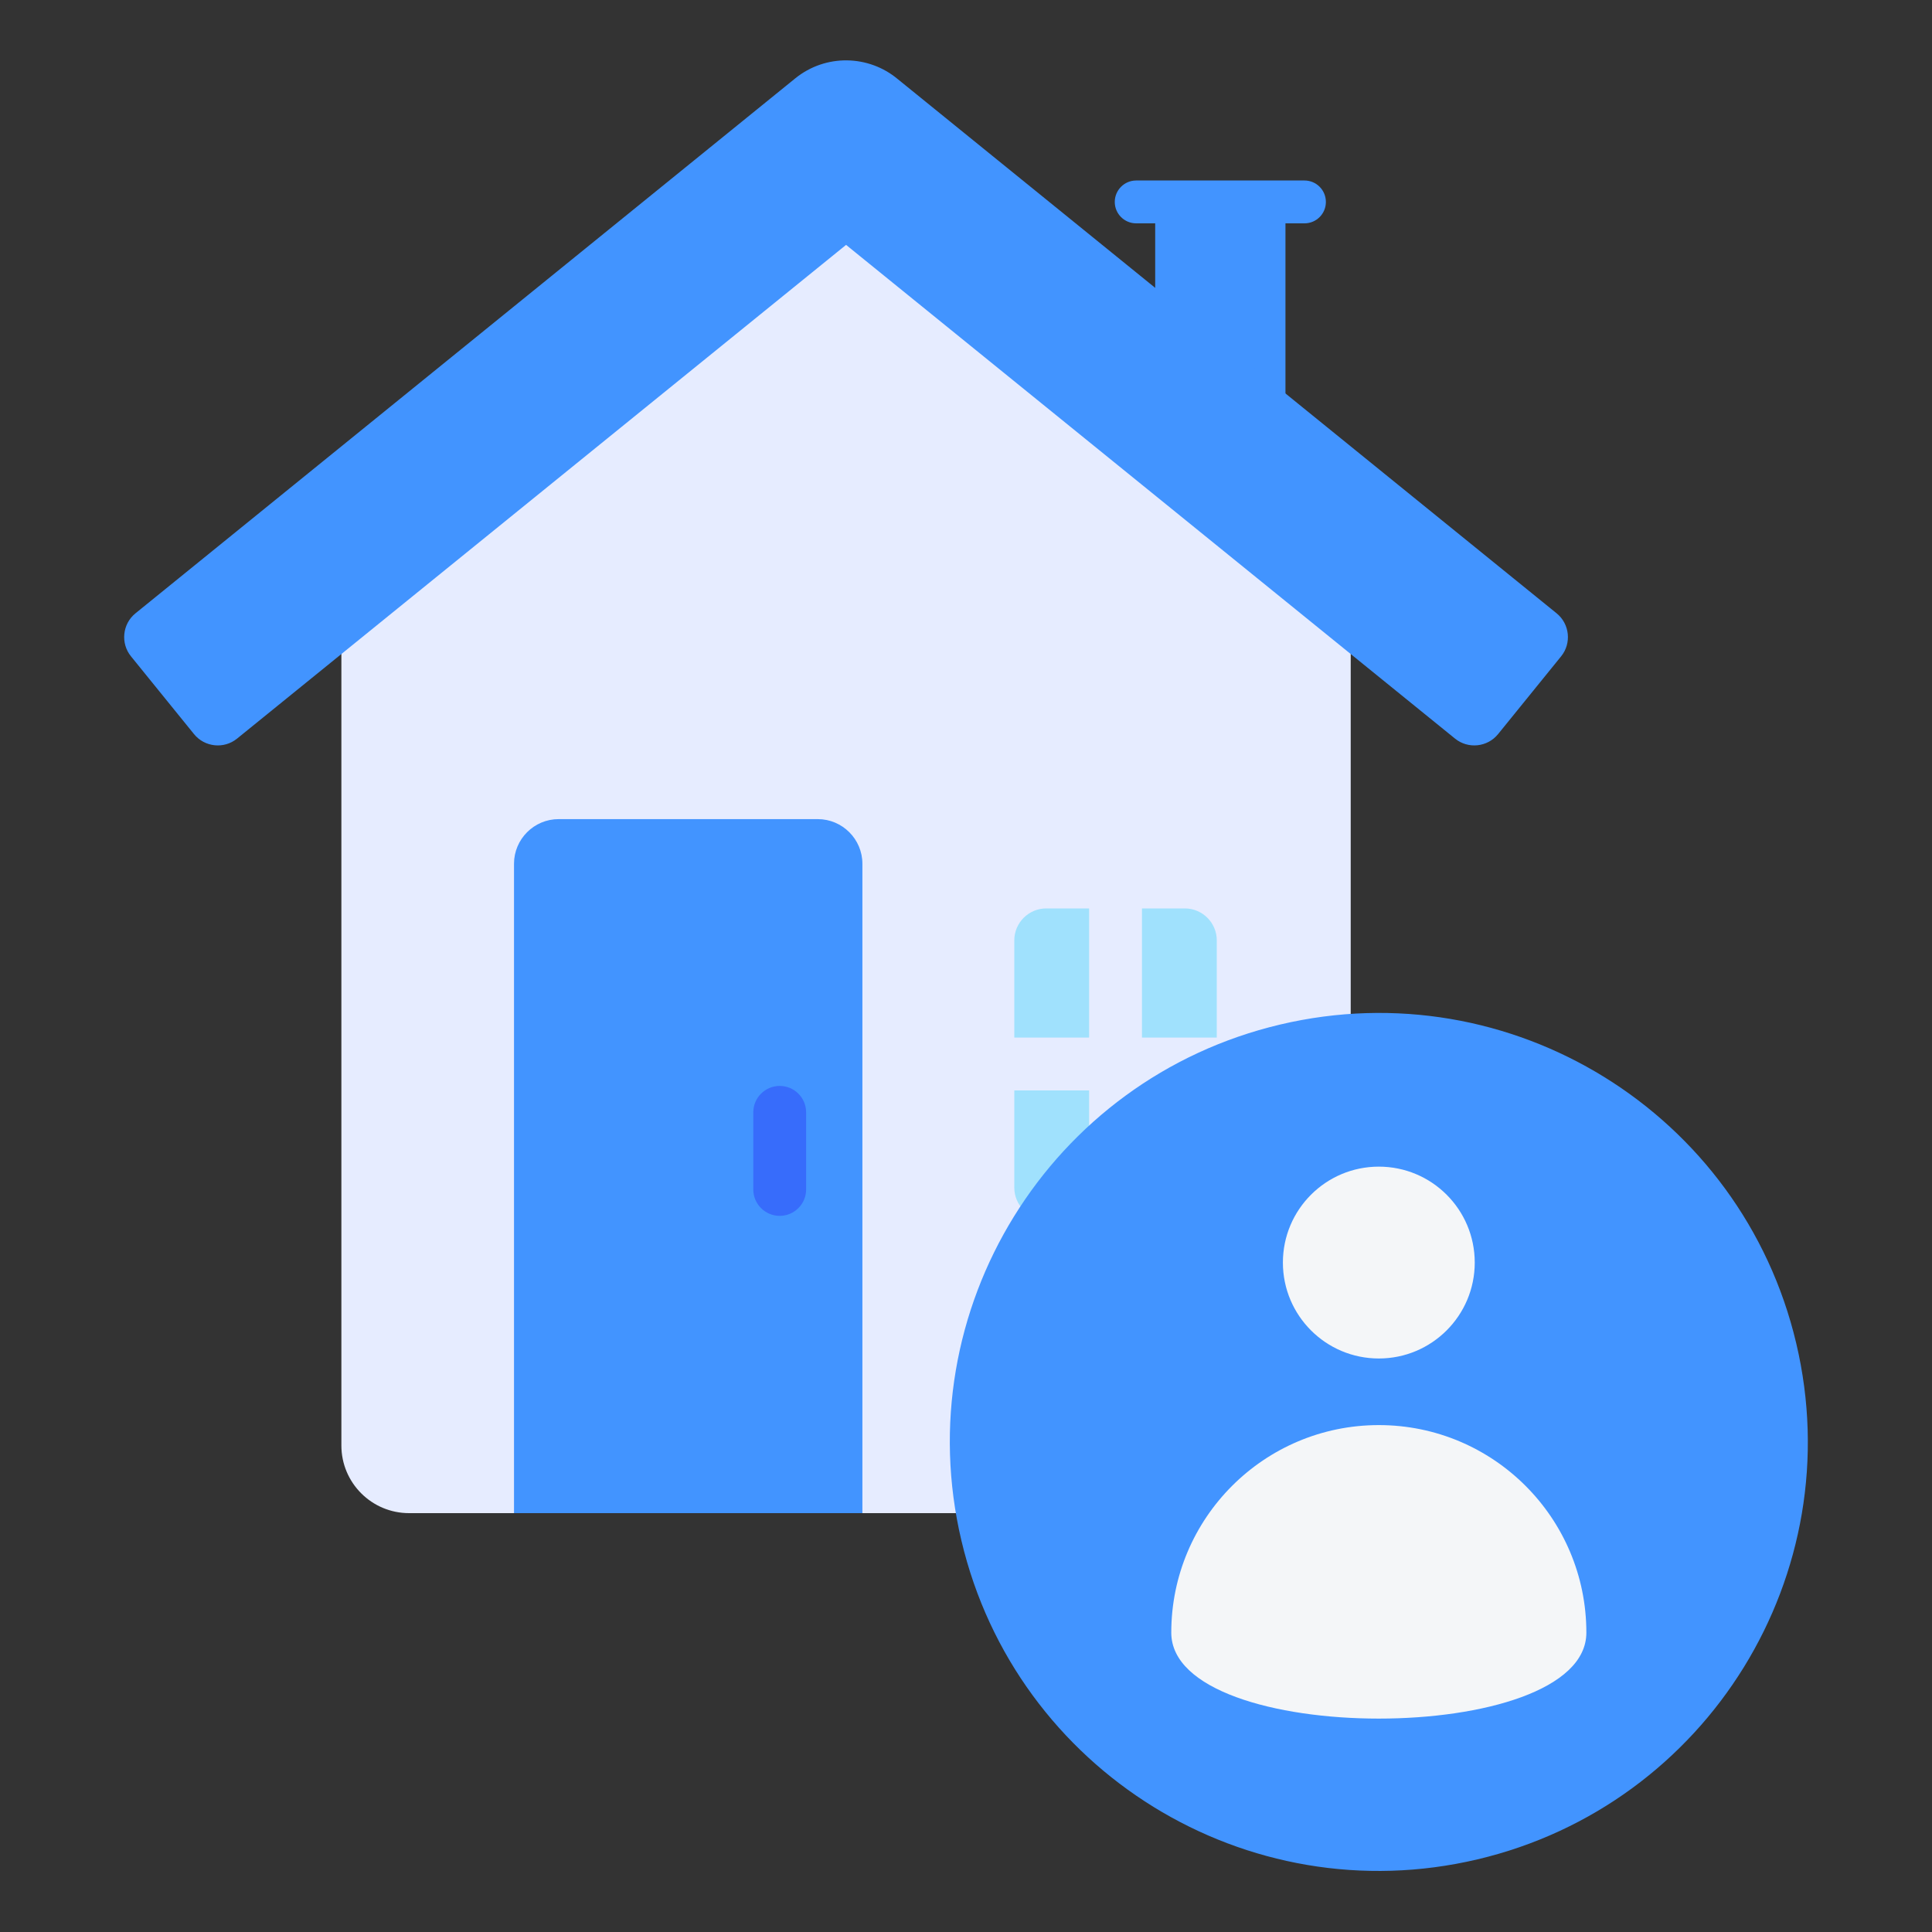
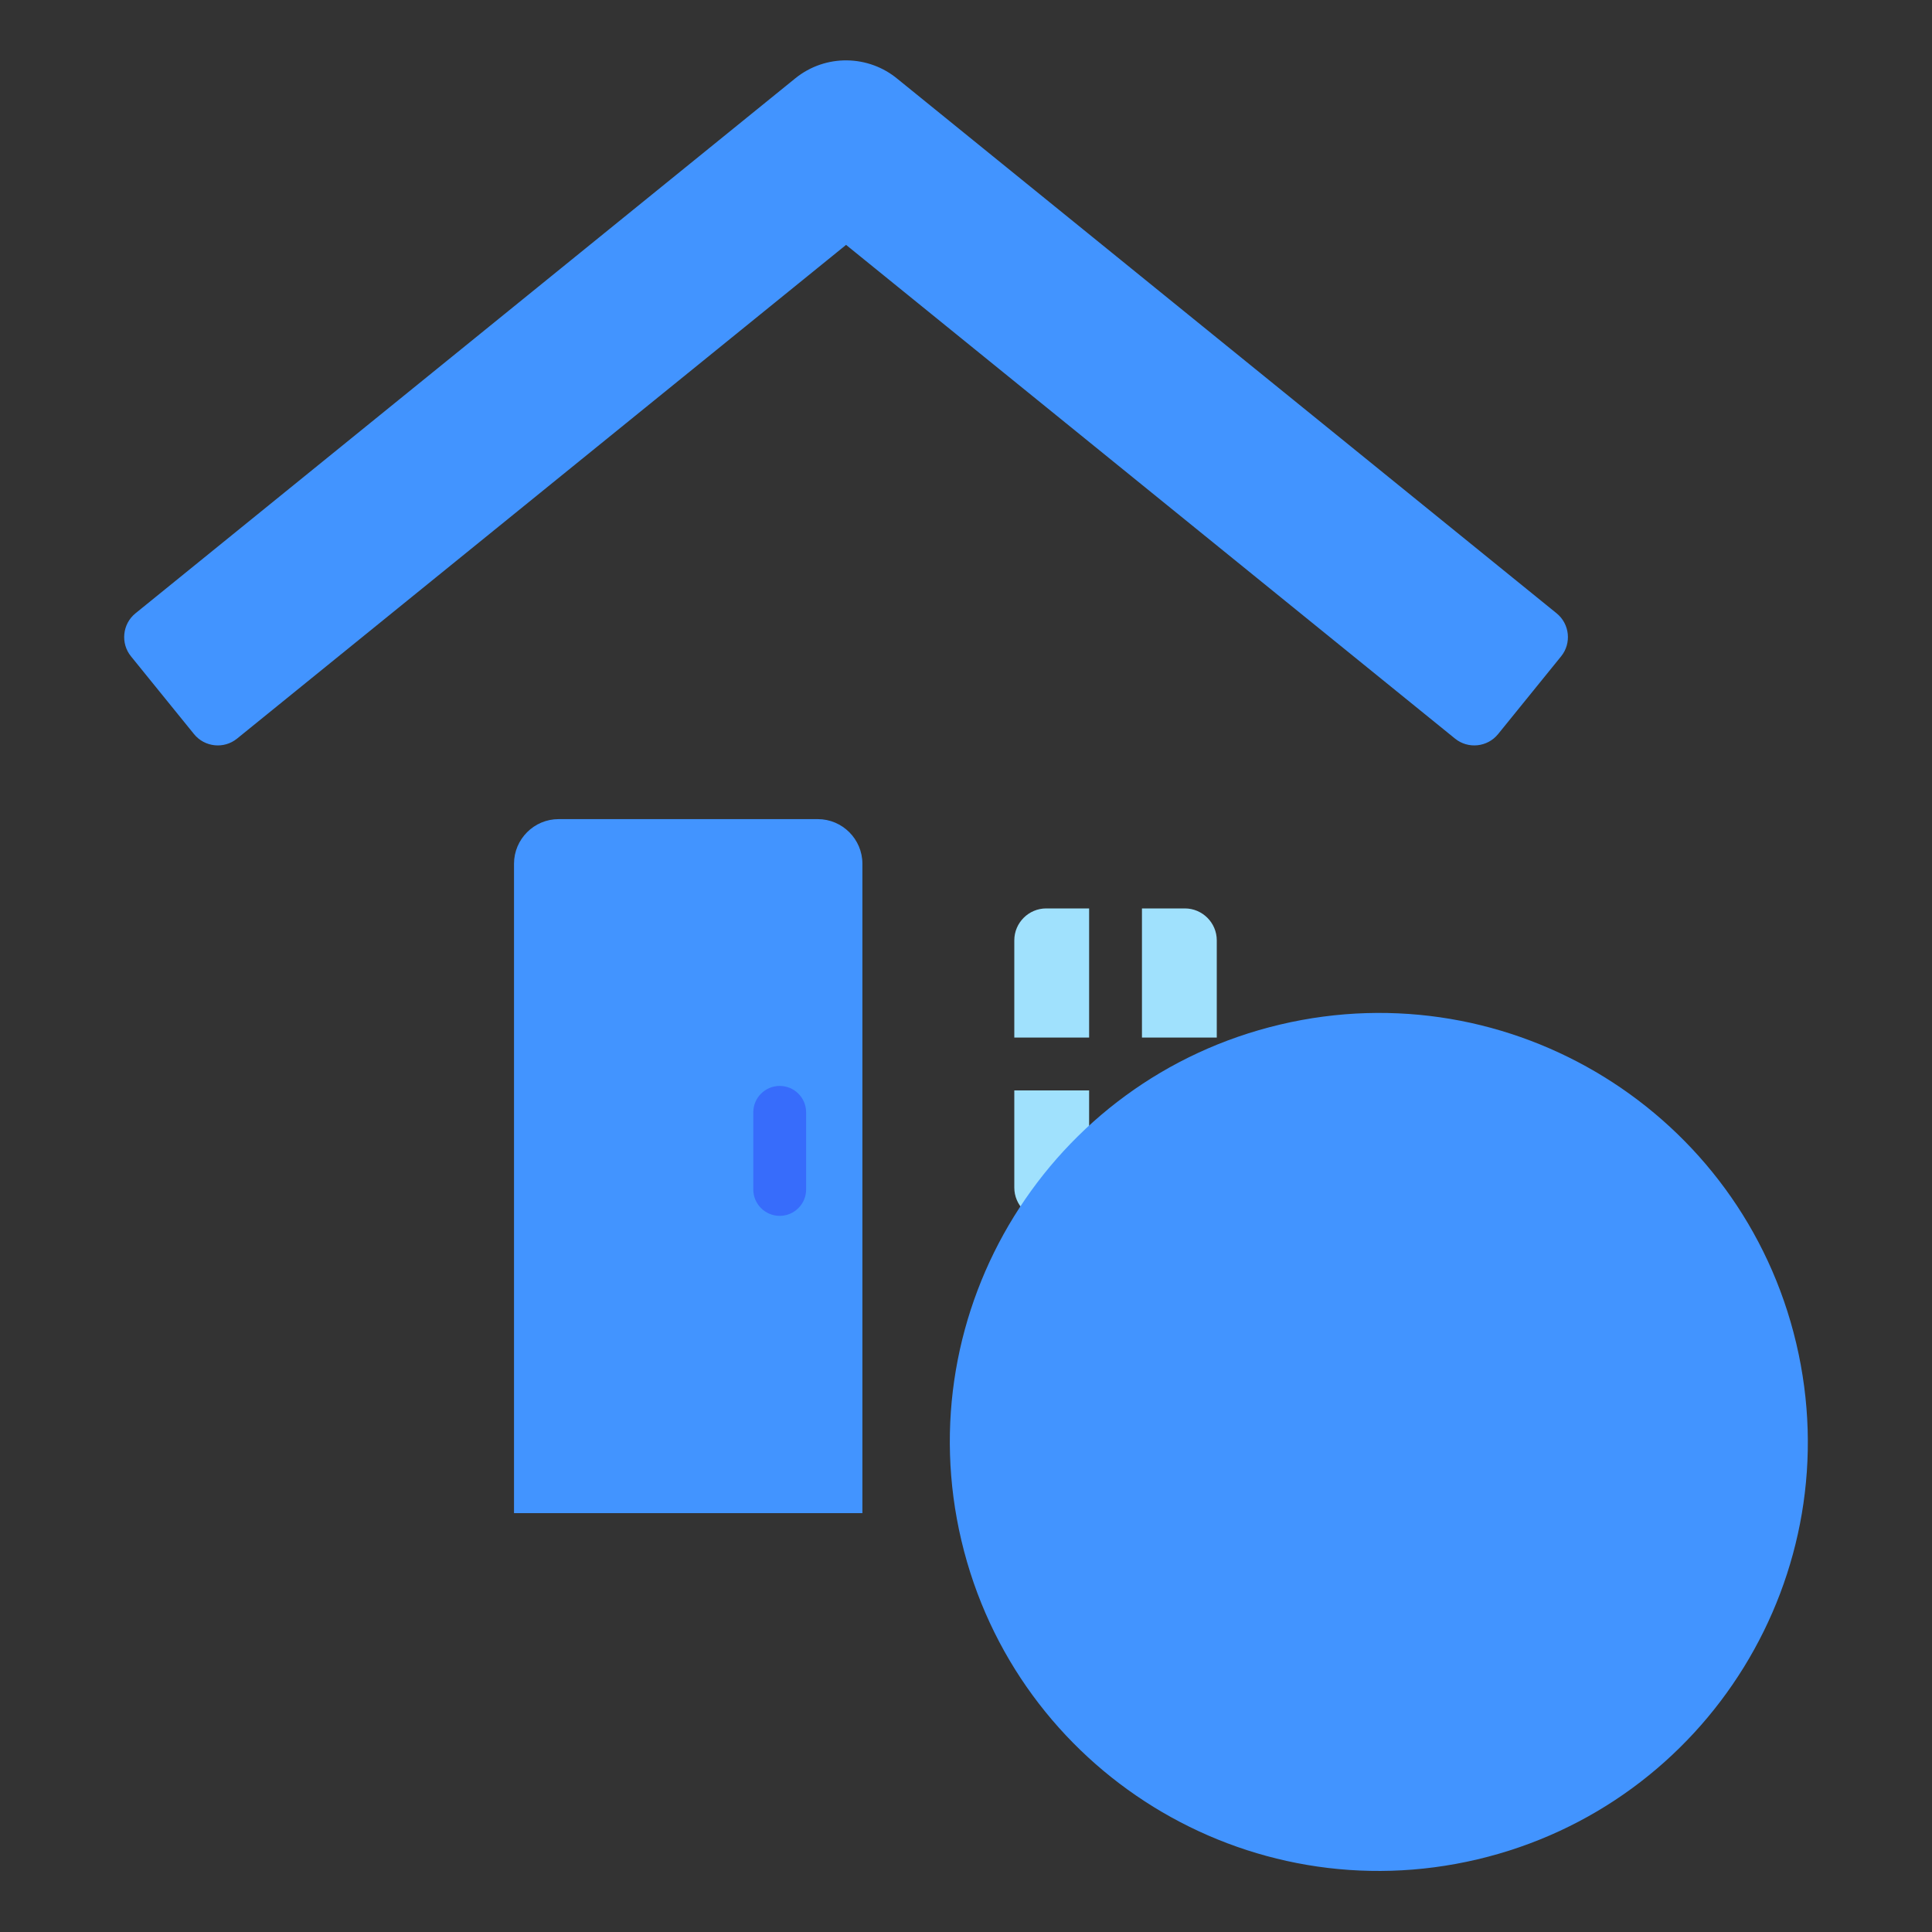
<svg xmlns="http://www.w3.org/2000/svg" width="40" height="40" viewBox="0 0 40 40" fill="none">
  <rect x="0" y="0" width="40" height="40" fill="#333333" stroke="none" />
  <g clip-path="url(#clip0_3545_9026)">
-     <path fill-rule="evenodd" clip-rule="evenodd" d="M23.917 4.181H26.614V14.51H23.917V4.181Z" fill="#4294FF" />
-     <path fill-rule="evenodd" clip-rule="evenodd" d="M27.008 3.737C27.253 3.737 27.451 3.936 27.451 4.181C27.451 4.426 27.253 4.624 27.008 4.624H23.523C23.279 4.624 23.08 4.426 23.08 4.181C23.08 3.936 23.279 3.737 23.523 3.737H27.008Z" fill="#4294FF" />
-     <path fill-rule="evenodd" clip-rule="evenodd" d="M27.965 12.544V29.927C27.965 30.701 27.337 31.328 26.563 31.328H8.47C7.696 31.328 7.068 30.701 7.068 29.927C7.068 29.927 7.068 16.364 7.068 12.544L17.517 4.073L27.965 12.544Z" fill="#E6ECFF" />
    <path fill-rule="evenodd" clip-rule="evenodd" d="M21.661 18.808H22.549V21.482H21V19.469C21 19.105 21.297 18.808 21.661 18.808ZM23.643 18.808H24.531C24.895 18.808 25.192 19.105 25.192 19.469V21.482H23.643V18.808ZM25.192 22.576V24.588C25.192 24.952 24.895 25.249 24.531 25.249H23.643V22.576H25.192ZM22.549 25.249H21.661C21.297 25.249 21 24.952 21 24.588V22.576H22.549V25.249Z" fill="#A0E1FD" />
    <path fill-rule="evenodd" clip-rule="evenodd" d="M10.642 17.883V31.328H17.855V17.883C17.855 17.374 17.44 16.959 16.931 16.959H11.567C11.057 16.958 10.642 17.374 10.642 17.883Z" fill="#4294FF" />
    <path fill-rule="evenodd" clip-rule="evenodd" d="M15.596 23.03C15.596 22.728 15.841 22.483 16.143 22.483C16.445 22.483 16.69 22.728 16.69 23.03V24.626C16.69 24.928 16.445 25.173 16.143 25.173C15.841 25.173 15.596 24.928 15.596 24.626V23.03Z" fill="#376CFB" />
    <path fill-rule="evenodd" clip-rule="evenodd" d="M2.805 12.698L16.463 1.624C17.094 1.111 17.986 1.135 18.587 1.638L32.228 12.698C32.499 12.918 32.541 13.318 32.321 13.589L31.016 15.199C30.796 15.47 30.396 15.512 30.125 15.292L17.517 5.07L4.908 15.292C4.637 15.512 4.237 15.47 4.017 15.199L2.712 13.589C2.492 13.318 2.534 12.917 2.805 12.698Z" fill="#4294FF" />
    <path d="M30.59 38.496C35.363 37.368 38.318 32.584 37.189 27.811C36.061 23.038 31.277 20.083 26.504 21.212C21.732 22.34 18.777 27.124 19.905 31.896C21.033 36.669 25.817 39.624 30.59 38.496Z" fill="#4294FF" />
-     <path fill-rule="evenodd" clip-rule="evenodd" d="M26.561 26.14C26.561 27.237 27.45 28.126 28.547 28.126C29.644 28.126 30.533 27.237 30.533 26.14C30.533 25.043 29.644 24.154 28.547 24.154C27.45 24.154 26.561 25.043 26.561 26.14Z" fill="#F4F6F8" />
-     <path fill-rule="evenodd" clip-rule="evenodd" d="M32.844 33.802C32.844 36.175 24.25 36.175 24.25 33.802C24.25 31.429 26.174 29.505 28.547 29.505C30.92 29.505 32.844 31.429 32.844 33.802Z" fill="#F4F6F8" />
  </g>
  <defs>
    <clipPath id="clip0_3545_9026">
      <rect width="40" height="40" fill="white" />
    </clipPath>
  </defs>
</svg>